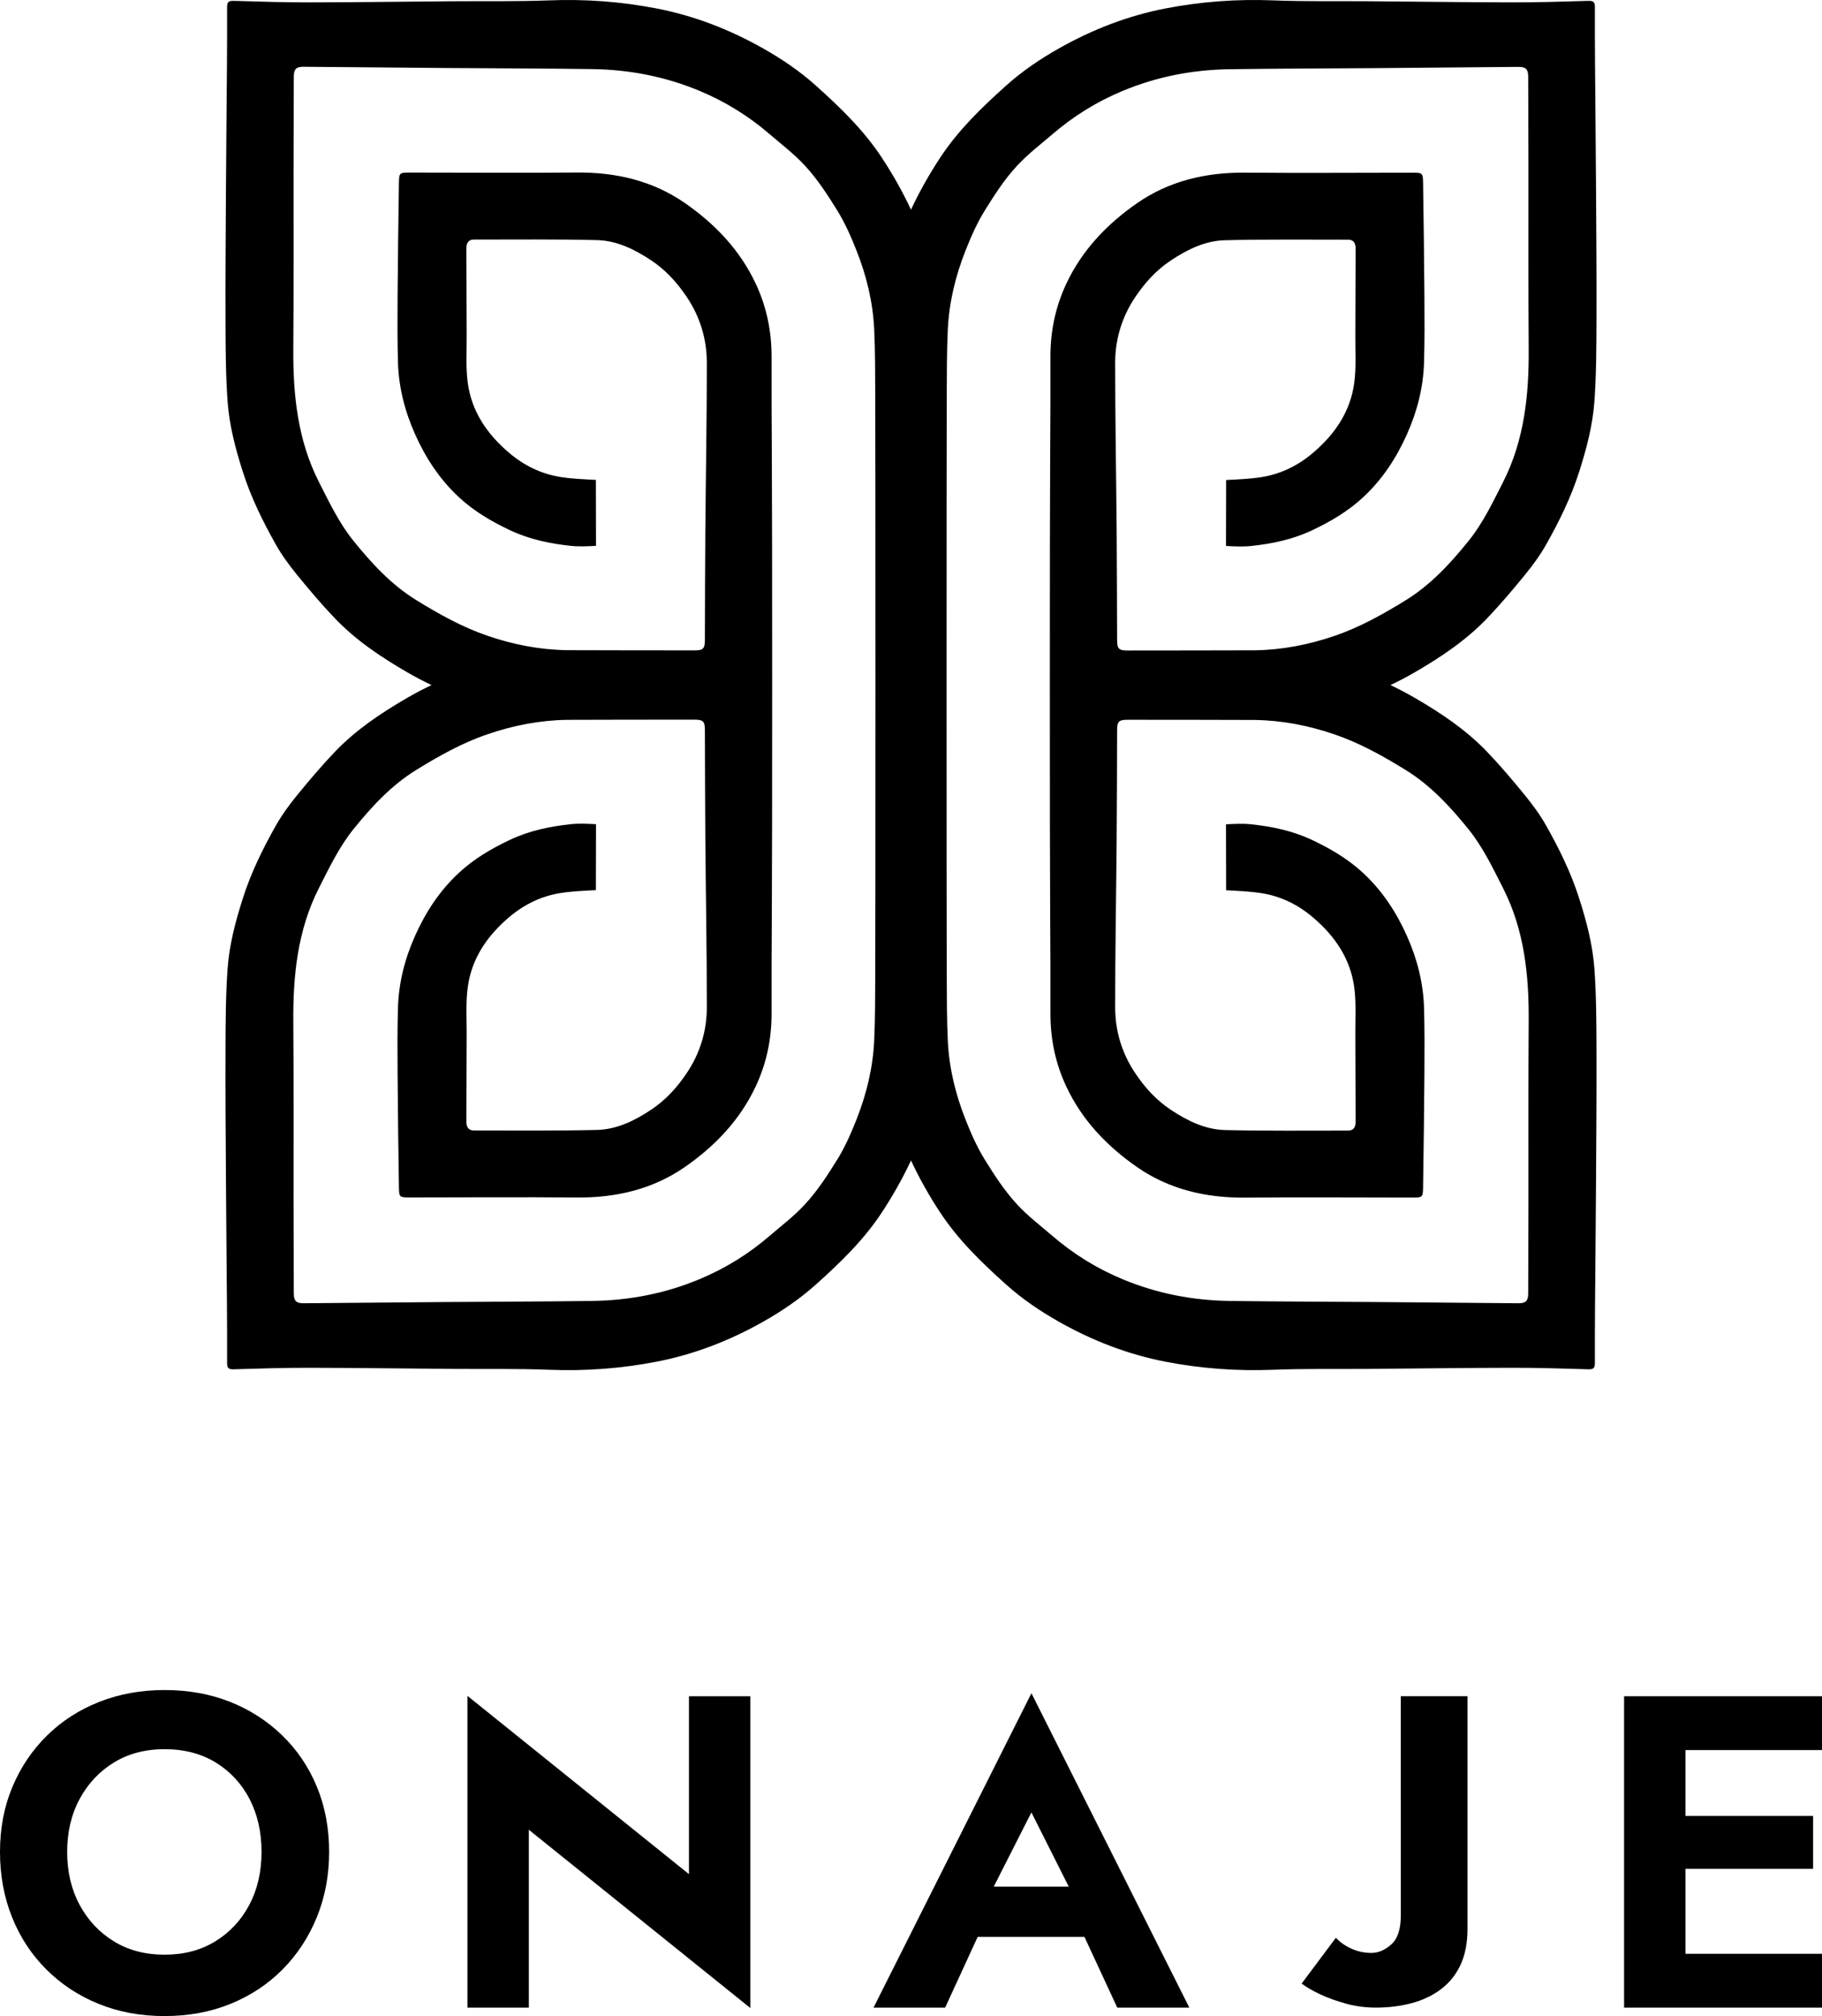
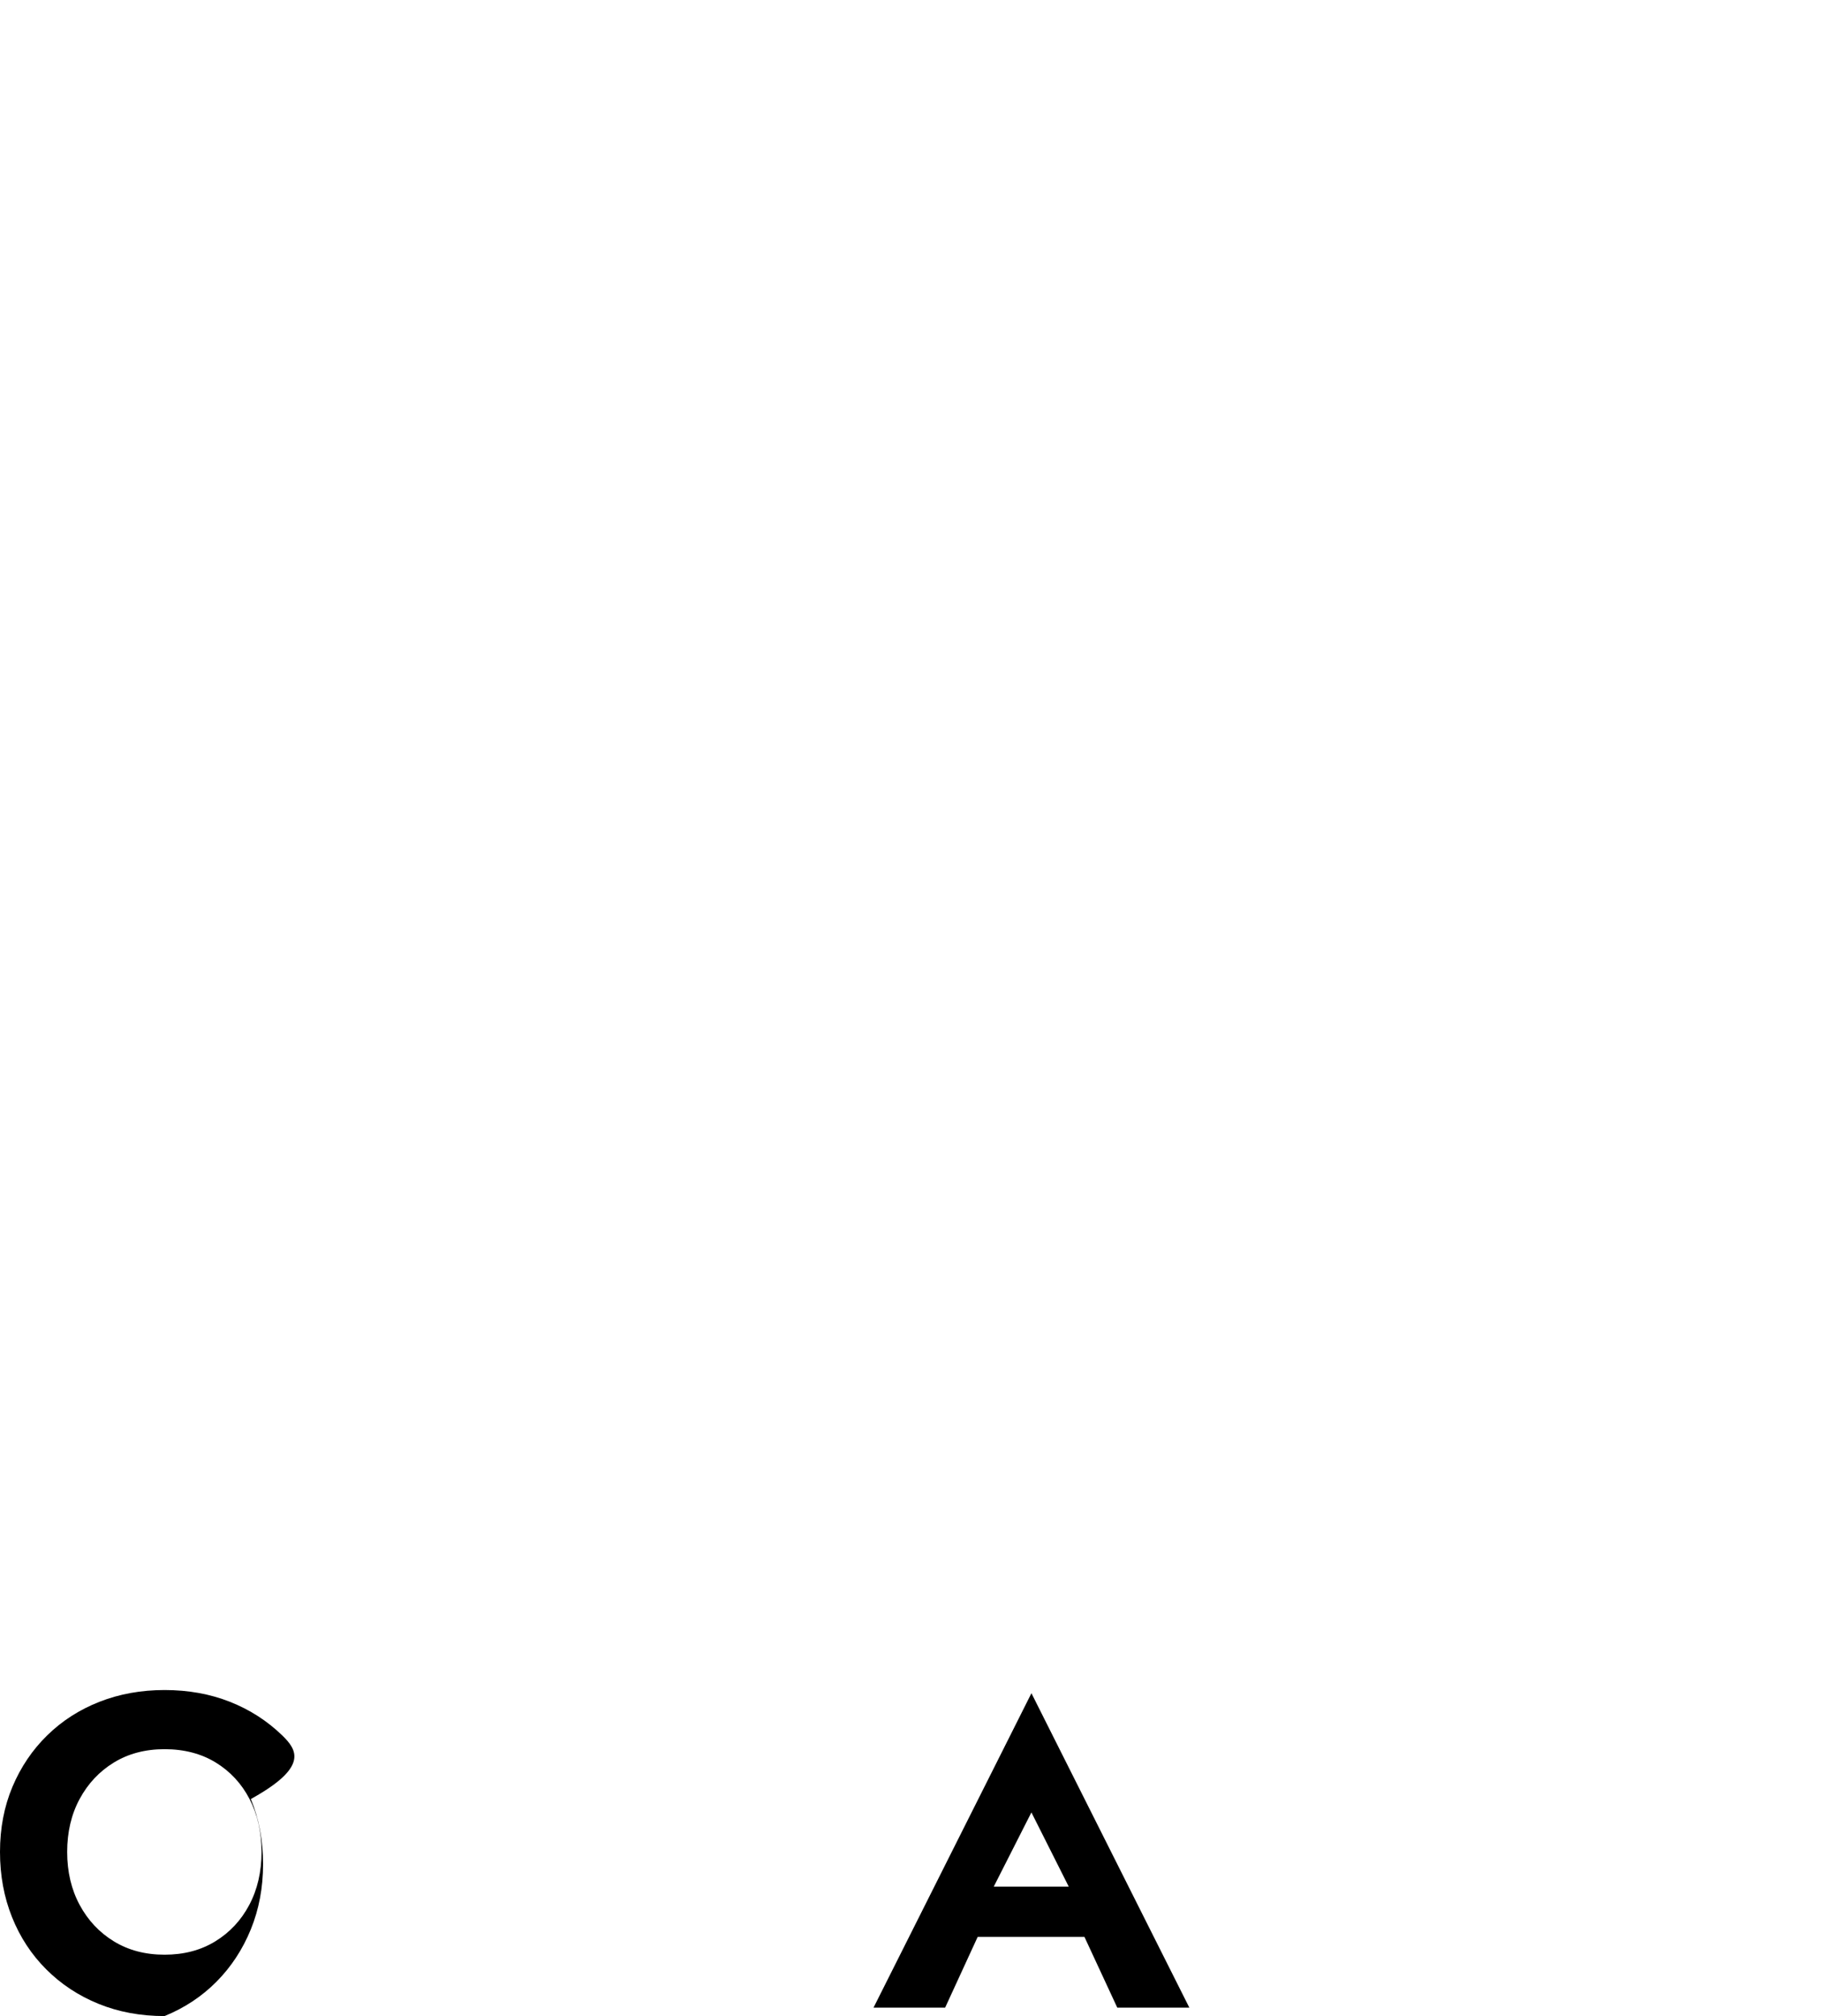
<svg xmlns="http://www.w3.org/2000/svg" version="1.1" id="Layer_1" x="0px" y="0px" viewBox="0 0 830.56 918.97" style="enable-background:new 0 0 830.56 918.97;" xml:space="preserve">
  <g>
-     <path d="M719.78,409.23c-3.71-11.57-9.02-22.35-14.93-32.85c-2.73-4.86-6.09-9.43-9.61-13.76c-5.55-6.81-11.24-13.54-17.31-19.89   c-9.56-10.01-20.97-17.65-32.91-24.58c-3.68-2.14-7.41-4.08-11.17-5.88c3.76-1.79,7.49-3.74,11.17-5.88   c11.95-6.93,23.35-14.57,32.91-24.58c6.06-6.35,11.76-13.08,17.31-19.89c3.53-4.33,6.88-8.91,9.61-13.76   c5.91-10.5,11.22-21.28,14.93-32.85c3.4-10.62,6.25-21.35,7.04-32.41c0.86-12.06,0.89-24.19,0.94-36.29   c0.08-20.16-0.09-40.32-0.21-60.48c-0.11-18.9-0.31-37.8-0.45-56.7c-0.06-8.78-0.1-17.56-0.07-26.34c0.01-2.17-0.75-2.76-2.97-2.7   c-11.55,0.36-23.11,0.71-34.66,0.69c-21.67-0.04-43.35-0.34-65.02-0.51c-14.7-0.12-29.42,0.17-44.1-0.4   c-16.56-0.64-32.91,0.55-49.15,3.71c-17.05,3.32-33.09,9.56-48.15,18.03c-8.69,4.89-16.97,10.48-24.49,17.24   c-11.09,9.97-21.7,20.2-29.96,32.79c-4.99,7.61-9.43,15.44-13.25,23.65c-3.82-8.21-8.25-16.05-13.25-23.65   c-8.26-12.58-18.88-22.82-29.96-32.79c-7.51-6.76-15.8-12.35-24.49-17.24c-15.06-8.48-31.1-14.71-48.15-18.03   c-16.23-3.16-32.58-4.35-49.15-3.71c-14.68,0.57-29.4,0.28-44.1,0.4c-21.67,0.17-43.35,0.48-65.02,0.51   c-11.55,0.02-23.11-0.34-34.66-0.69c-2.22-0.07-2.98,0.53-2.97,2.7c0.03,8.78-0.01,17.56-0.07,26.34   c-0.14,18.9-0.34,37.8-0.45,56.7c-0.12,20.16-0.28,40.32-0.21,60.48c0.05,12.1,0.08,24.23,0.94,36.29   c0.79,11.06,3.64,21.8,7.04,32.41c3.71,11.57,9.02,22.35,14.93,32.85c2.73,4.86,6.09,9.43,9.61,13.76   c5.55,6.81,11.24,13.54,17.31,19.89c9.56,10.01,20.97,17.65,32.91,24.58c3.68,2.14,7.41,4.08,11.17,5.88   c-3.76,1.79-7.49,3.74-11.17,5.88c-11.95,6.93-23.35,14.57-32.91,24.58c-6.06,6.35-11.76,13.08-17.31,19.89   c-3.53,4.33-6.88,8.91-9.61,13.76c-5.91,10.5-11.22,21.28-14.93,32.85c-3.4,10.62-6.25,21.35-7.04,32.41   c-0.86,12.06-0.89,24.19-0.94,36.29c-0.08,20.16,0.09,40.32,0.21,60.48c0.11,18.9,0.31,37.8,0.45,56.7   c0.06,8.78,0.1,17.56,0.07,26.34c-0.01,2.17,0.75,2.77,2.97,2.7c11.55-0.36,23.11-0.71,34.66-0.69   c21.67,0.04,43.35,0.34,65.02,0.51c14.7,0.12,29.42-0.17,44.1,0.4c16.56,0.64,32.91-0.55,49.15-3.71   c17.05-3.32,33.09-9.55,48.15-18.03c8.69-4.89,16.97-10.48,24.49-17.24c11.09-9.97,21.7-20.2,29.96-32.79   c4.99-7.61,9.43-15.44,13.25-23.65c3.82,8.21,8.25,16.05,13.25,23.65c8.26,12.58,18.88,22.82,29.96,32.79   c7.52,6.76,15.8,12.35,24.49,17.24c15.06,8.48,31.1,14.71,48.15,18.03c16.23,3.16,32.58,4.35,49.15,3.71   c14.68-0.57,29.4-0.28,44.1-0.4c21.67-0.17,43.35-0.48,65.02-0.51c11.55-0.02,23.11,0.34,34.66,0.69c2.22,0.07,2.98-0.53,2.97-2.7   c-0.03-8.78,0.01-17.56,0.07-26.34c0.14-18.9,0.34-37.8,0.45-56.7c0.12-20.16,0.28-40.32,0.21-60.48   c-0.05-12.1-0.08-24.23-0.94-36.29C726.03,430.58,723.18,419.84,719.78,409.23z M398.98,444.37c-0.06,10.01,0,20.03-0.48,30.02   c-0.59,12.36-3.5,24.33-8.03,35.81c-2.49,6.31-5.25,12.62-8.81,18.36c-4.39,7.07-8.97,14.18-14.63,20.31   c-5.13,5.56-10.35,9.44-15.95,14.26c-9.79,8.44-20.42,15.04-32.29,19.98c-15.64,6.51-31.93,9.65-48.78,9.88   c-22.24,0.31-44.47,0.33-66.71,0.5c-21.63,0.17-43.27,0.39-64.9,0.56c-3.41,0.03-4.46-1.11-4.47-4.52   c-0.03-13.83-0.09-27.66-0.11-41.49c-0.03-27.44,0.09-54.89-0.11-82.33c-0.16-21.09,1.95-41.73,11.63-60.83   c4.7-9.27,9.31-18.9,15.77-26.9c8.23-10.19,17.17-19.96,28.7-27.07c10.42-6.42,20.95-12.32,32.56-16.27   c11.74-4,23.8-6.34,36.16-6.52c3.7-0.05,45.48-0.08,58.06-0.09c3.87,0,4.71,0.78,4.73,4.58c0.07,16.74,0.08,33.48,0.21,50.21   c0.21,25.44,0.69,50.88,0.68,76.32c0,10.85-3.1,21.03-9.25,30.13c-4.41,6.52-9.52,12.18-16.23,16.62   c-7.61,5.04-15.59,8.93-24.64,9.15c-18.66,0.45-37.34,0.25-56.01,0.25c-2.59,0-3.51-1.6-3.49-4.14c0.1-13.21,0.06-26.42,0.14-39.63   c0.04-7.14-0.45-14.38,0.48-21.42c1.73-13.13,8.83-23.49,18.79-31.96c6.83-5.81,14.68-9.7,23.54-11.08   c5.31-0.83,10.72-1.04,16.09-1.32l0.06-30.06c-3.84-0.2-7.74-0.41-11.55,0c-9.5,1.02-18.77,2.94-27.55,7.07   c-8.52,4.01-16.51,8.7-23.42,15.12c-8.75,8.13-15.13,17.86-19.99,28.76c-4.67,10.47-7.44,21.34-7.77,32.76   c-0.29,9.9-0.24,19.82-0.17,29.73c0.12,17.39,0.34,34.78,0.61,52.17c0.07,4.42,0.36,4.53,4.81,4.53   c25.47-0.01,50.95-0.2,76.42,0.02c17.86,0.15,34.62-3.8,49.24-13.98c13.56-9.44,24.9-21.22,32.12-36.55   c5.02-10.66,7.3-21.76,7.28-33.46c-0.02-15.5-0.01-31,0.12-46.5c0.2-24.9,0.2-181.32,0-206.22c-0.12-15.5-0.14-31-0.12-46.5   c0.02-11.7-2.26-22.8-7.28-33.46c-7.22-15.33-18.55-27.1-32.12-36.55c-14.62-10.18-31.38-14.13-49.24-13.98   c-25.47,0.22-50.94,0.03-76.42,0.02c-4.45,0-4.74,0.11-4.81,4.53c-0.27,17.39-0.48,34.78-0.61,52.17   c-0.07,9.91-0.11,19.83,0.17,29.73c0.33,11.42,3.1,22.29,7.77,32.76c4.85,10.89,11.24,20.62,19.99,28.76   c6.91,6.42,14.9,11.11,23.42,15.12c8.78,4.13,18.05,6.05,27.55,7.07c3.81,0.41,7.71,0.2,11.55,0l-0.06-30.06   c-5.37-0.28-10.78-0.5-16.09-1.32c-8.87-1.38-16.71-5.27-23.54-11.08c-9.96-8.47-17.06-18.83-18.79-31.96   c-0.93-7.04-0.43-14.27-0.48-21.42c-0.08-13.21-0.04-26.42-0.14-39.63c-0.02-2.55,0.9-4.14,3.49-4.14   c18.67,0,37.35-0.19,56.01,0.25c9.05,0.22,17.03,4.12,24.64,9.15c6.71,4.44,11.83,10.1,16.23,16.62c6.15,9.1,9.24,19.29,9.25,30.13   c0.01,25.44-0.47,50.88-0.68,76.32c-0.14,16.74-0.15,33.48-0.21,50.21c-0.02,3.8-0.86,4.59-4.73,4.58   c-12.58-0.01-54.36-0.04-58.06-0.09c-12.35-0.18-24.42-2.51-36.16-6.52c-11.61-3.96-22.14-9.85-32.56-16.27   c-11.53-7.11-20.47-16.88-28.7-27.07c-6.47-8-11.07-17.63-15.77-26.9c-9.68-19.09-11.79-39.74-11.63-60.83   c0.2-27.44,0.08-54.89,0.11-82.33c0.02-13.83,0.07-27.66,0.11-41.49c0.01-3.41,1.06-4.54,4.47-4.52   c21.63,0.17,43.27,0.39,64.9,0.56c22.24,0.17,44.48,0.19,66.71,0.5c16.85,0.23,33.13,3.37,48.78,9.88   c11.87,4.94,22.51,11.53,32.29,19.98c5.4,4.66,10.8,8.69,15.95,14.26c5.66,6.13,10.24,13.24,14.63,20.31   c3.56,5.74,6.32,12.05,8.81,18.36c4.54,11.48,7.45,23.45,8.03,35.81c0.48,9.99,0.42,20.01,0.48,30.02   C399.11,201.04,399.11,423.49,398.98,444.37z M696.85,465.71c-0.2,27.44-0.08,54.89-0.11,82.33c-0.02,13.83-0.07,27.66-0.11,41.49   c-0.01,3.41-1.06,4.54-4.47,4.52c-21.63-0.17-43.27-0.39-64.9-0.56c-22.24-0.17-44.48-0.19-66.71-0.5   c-16.85-0.23-33.13-3.37-48.78-9.88c-11.87-4.94-22.5-11.53-32.29-19.98c-5.69-4.91-10.93-8.8-15.95-14.26   c-5.65-6.14-10.24-13.24-14.63-20.31c-3.56-5.74-6.32-12.05-8.81-18.36c-4.54-11.48-7.45-23.45-8.03-35.81   c-0.48-9.99-0.42-20.01-0.48-30.02c-0.13-20.87-0.13-243.33,0-264.2c0.06-10.01,0-20.03,0.48-30.02   c0.59-12.36,3.5-24.33,8.03-35.81c2.49-6.31,5.25-12.62,8.81-18.36c4.39-7.07,8.95-14.2,14.63-20.31   c5.34-5.74,10.26-9.36,15.95-14.26c9.79-8.44,20.42-15.04,32.29-19.98c15.64-6.51,31.93-9.65,48.78-9.88   c22.24-0.31,44.47-0.33,66.71-0.5c21.63-0.17,43.27-0.39,64.9-0.56c3.41-0.03,4.46,1.11,4.47,4.52   c0.03,13.83,0.09,27.66,0.11,41.49c0.03,27.44-0.09,54.89,0.11,82.33c0.16,21.09-1.95,41.73-11.63,60.83   c-4.7,9.27-9.31,18.9-15.77,26.9c-8.23,10.19-17.17,19.96-28.7,27.07c-10.42,6.42-20.95,12.32-32.56,16.27   c-11.74,4-23.8,6.34-36.16,6.52c-3.71,0.05-45.48,0.08-58.06,0.09c-3.87,0-4.71-0.78-4.73-4.58c-0.07-16.74-0.08-33.48-0.21-50.21   c-0.21-25.44-0.69-50.88-0.68-76.32c0-10.85,3.1-21.03,9.25-30.13c4.41-6.52,9.52-12.18,16.23-16.62   c7.61-5.04,15.59-8.93,24.64-9.15c18.66-0.45,37.34-0.25,56.01-0.25c2.59,0,3.51,1.6,3.49,4.14c-0.1,13.21-0.06,26.42-0.14,39.63   c-0.04,7.14,0.45,14.38-0.48,21.42c-1.73,13.13-8.83,23.49-18.79,31.96c-6.83,5.81-14.68,9.7-23.54,11.08   c-5.31,0.83-10.72,1.04-16.09,1.32l-0.06,30.06c3.84,0.2,7.74,0.41,11.55,0c9.5-1.02,18.77-2.94,27.55-7.07   c8.52-4.01,16.51-8.7,23.42-15.12c8.75-8.13,15.13-17.86,19.99-28.76c4.67-10.47,7.44-21.34,7.77-32.76   c0.29-9.9,0.24-19.82,0.17-29.73c-0.12-17.39-0.34-34.78-0.61-52.17c-0.07-4.42-0.36-4.53-4.81-4.53   c-25.47,0.01-50.95,0.2-76.42-0.02c-17.86-0.15-34.62,3.8-49.24,13.98c-13.56,9.44-24.9,21.22-32.12,36.55   c-5.02,10.66-7.3,21.76-7.28,33.46c0.02,15.5,0.01,31-0.12,46.5c-0.2,24.9-0.2,181.32,0,206.22c0.12,15.5,0.14,31,0.12,46.5   c-0.02,11.7,2.26,22.8,7.28,33.46c7.22,15.33,18.55,27.1,32.12,36.55c14.62,10.18,31.38,14.13,49.24,13.98   c25.47-0.22,50.94-0.03,76.42-0.02c4.45,0,4.74-0.11,4.81-4.53c0.27-17.39,0.48-34.78,0.61-52.17c0.07-9.91,0.11-19.83-0.17-29.73   c-0.33-11.42-3.1-22.29-7.77-32.76c-4.85-10.89-11.24-20.62-19.99-28.76c-6.91-6.42-14.9-11.11-23.42-15.12   c-8.78-4.13-18.05-6.05-27.55-7.07c-3.81-0.41-7.71-0.2-11.55,0l0.06,30.06c5.37,0.28,10.78,0.5,16.09,1.32   c8.87,1.38,16.71,5.27,23.54,11.08c9.96,8.47,17.06,18.83,18.79,31.96c0.93,7.04,0.43,14.27,0.48,21.42   c0.08,13.21,0.04,26.42,0.14,39.63c0.02,2.55-0.9,4.14-3.49,4.14c-18.67,0-37.35,0.19-56.01-0.25c-9.05-0.22-17.03-4.12-24.64-9.15   c-6.71-4.44-11.83-10.1-16.23-16.62c-6.15-9.1-9.24-19.29-9.25-30.13c-0.01-25.44,0.47-50.88,0.68-76.32   c0.14-16.74,0.15-33.48,0.21-50.21c0.02-3.8,0.86-4.59,4.73-4.58c12.58,0.01,54.36,0.04,58.06,0.09   c12.35,0.18,24.42,2.51,36.16,6.52c11.61,3.96,22.14,9.85,32.56,16.27c11.53,7.11,20.47,16.88,28.7,27.07   c6.47,8,11.07,17.63,15.77,26.9C694.9,423.98,697.01,444.63,696.85,465.71z" />
    <g>
-       <path d="M128.65,791.03c-6.83-6.62-14.77-11.72-23.82-15.31c-9.06-3.58-18.99-5.37-29.81-5.37c-10.68,0-20.58,1.79-29.7,5.37    c-9.12,3.58-17.07,8.69-23.82,15.31c-6.76,6.63-12.03,14.43-15.82,23.42C1.89,823.44,0,833.34,0,844.15    c0,10.68,1.82,20.58,5.47,29.7s8.85,17.07,15.61,23.82c6.76,6.76,14.7,12,23.82,15.71c9.12,3.72,19.16,5.58,30.11,5.58    c10.95,0,20.99-1.86,30.11-5.58c9.12-3.72,17.03-8.95,23.72-15.71c6.69-6.76,11.89-14.7,15.61-23.82    c3.71-9.12,5.58-19.02,5.58-29.7c0-10.81-1.86-20.71-5.58-29.7C140.74,805.46,135.47,797.66,128.65,791.03z M113.64,868.28    c-3.72,7.03-8.89,12.57-15.51,16.63c-6.62,4.06-14.33,6.08-23.11,6.08s-16.49-2.03-23.11-6.08c-6.62-4.05-11.83-9.6-15.61-16.63    c-3.78-7.03-5.68-15.07-5.68-24.13c0-9.05,1.89-17.1,5.68-24.13c3.78-7.02,8.99-12.57,15.61-16.63    c6.62-4.05,14.33-6.08,23.11-6.08c8.92,0,16.69,2.03,23.32,6.08c6.62,4.06,11.76,9.6,15.41,16.63c3.65,7.03,5.47,15.07,5.47,24.13    C119.22,853.21,117.36,861.25,113.64,868.28z" />
-       <polygon points="314.06,854.27 213.09,773.01 213.09,915.12 241.07,915.12 241.07,834.04 342.04,915.3 342.04,773.19     314.06,773.19   " />
+       <path d="M128.65,791.03c-6.83-6.62-14.77-11.72-23.82-15.31c-9.06-3.58-18.99-5.37-29.81-5.37c-10.68,0-20.58,1.79-29.7,5.37    c-9.12,3.58-17.07,8.69-23.82,15.31c-6.76,6.63-12.03,14.43-15.82,23.42C1.89,823.44,0,833.34,0,844.15    c0,10.68,1.82,20.58,5.47,29.7s8.85,17.07,15.61,23.82c6.76,6.76,14.7,12,23.82,15.71c9.12,3.72,19.16,5.58,30.11,5.58    c9.12-3.72,17.03-8.95,23.72-15.71c6.69-6.76,11.89-14.7,15.61-23.82    c3.71-9.12,5.58-19.02,5.58-29.7c0-10.81-1.86-20.71-5.58-29.7C140.74,805.46,135.47,797.66,128.65,791.03z M113.64,868.28    c-3.72,7.03-8.89,12.57-15.51,16.63c-6.62,4.06-14.33,6.08-23.11,6.08s-16.49-2.03-23.11-6.08c-6.62-4.05-11.83-9.6-15.61-16.63    c-3.78-7.03-5.68-15.07-5.68-24.13c0-9.05,1.89-17.1,5.68-24.13c3.78-7.02,8.99-12.57,15.61-16.63    c6.62-4.05,14.33-6.08,23.11-6.08c8.92,0,16.69,2.03,23.32,6.08c6.62,4.06,11.76,9.6,15.41,16.63c3.65,7.03,5.47,15.07,5.47,24.13    C119.22,853.21,117.36,861.25,113.64,868.28z" />
      <path d="M398.2,915.12h32.64l14.83-32.24h48.68l14.96,32.24h32.85l-71.98-143.32L398.2,915.12z M487.19,859.97H453l17.17-33.84    L487.19,859.97z" />
-       <path d="M638.56,820.62v21.53v31c0,6.21-1.46,10.61-4.36,13.18c-2.91,2.57-5.92,3.85-9.02,3.85c-3.24,0-6.28-0.64-9.12-1.93    c-2.84-1.28-5.2-2.94-7.1-4.97l-15.61,20.88c2.16,1.62,4.97,3.24,8.41,4.87c3.45,1.62,7.37,3.04,11.76,4.26    c4.39,1.22,8.96,1.82,13.68,1.82c5.81,0,11.25-0.68,16.32-2.03c5.07-1.35,9.53-3.48,13.38-6.39s6.82-6.62,8.92-11.15    c2.09-4.53,3.14-9.97,3.14-16.32v-36.68v-21.53v-47.83h-30.41V820.62z" />
-       <polygon points="830.56,797.72 830.56,773.19 768.31,773.19 758.99,773.19 740.34,773.19 740.34,915.12 758.99,915.12     768.31,915.12 830.56,915.12 830.56,890.58 768.31,890.58 768.31,851.86 826.5,851.86 826.5,827.73 768.31,827.73 768.31,797.72       " />
    </g>
  </g>
</svg>